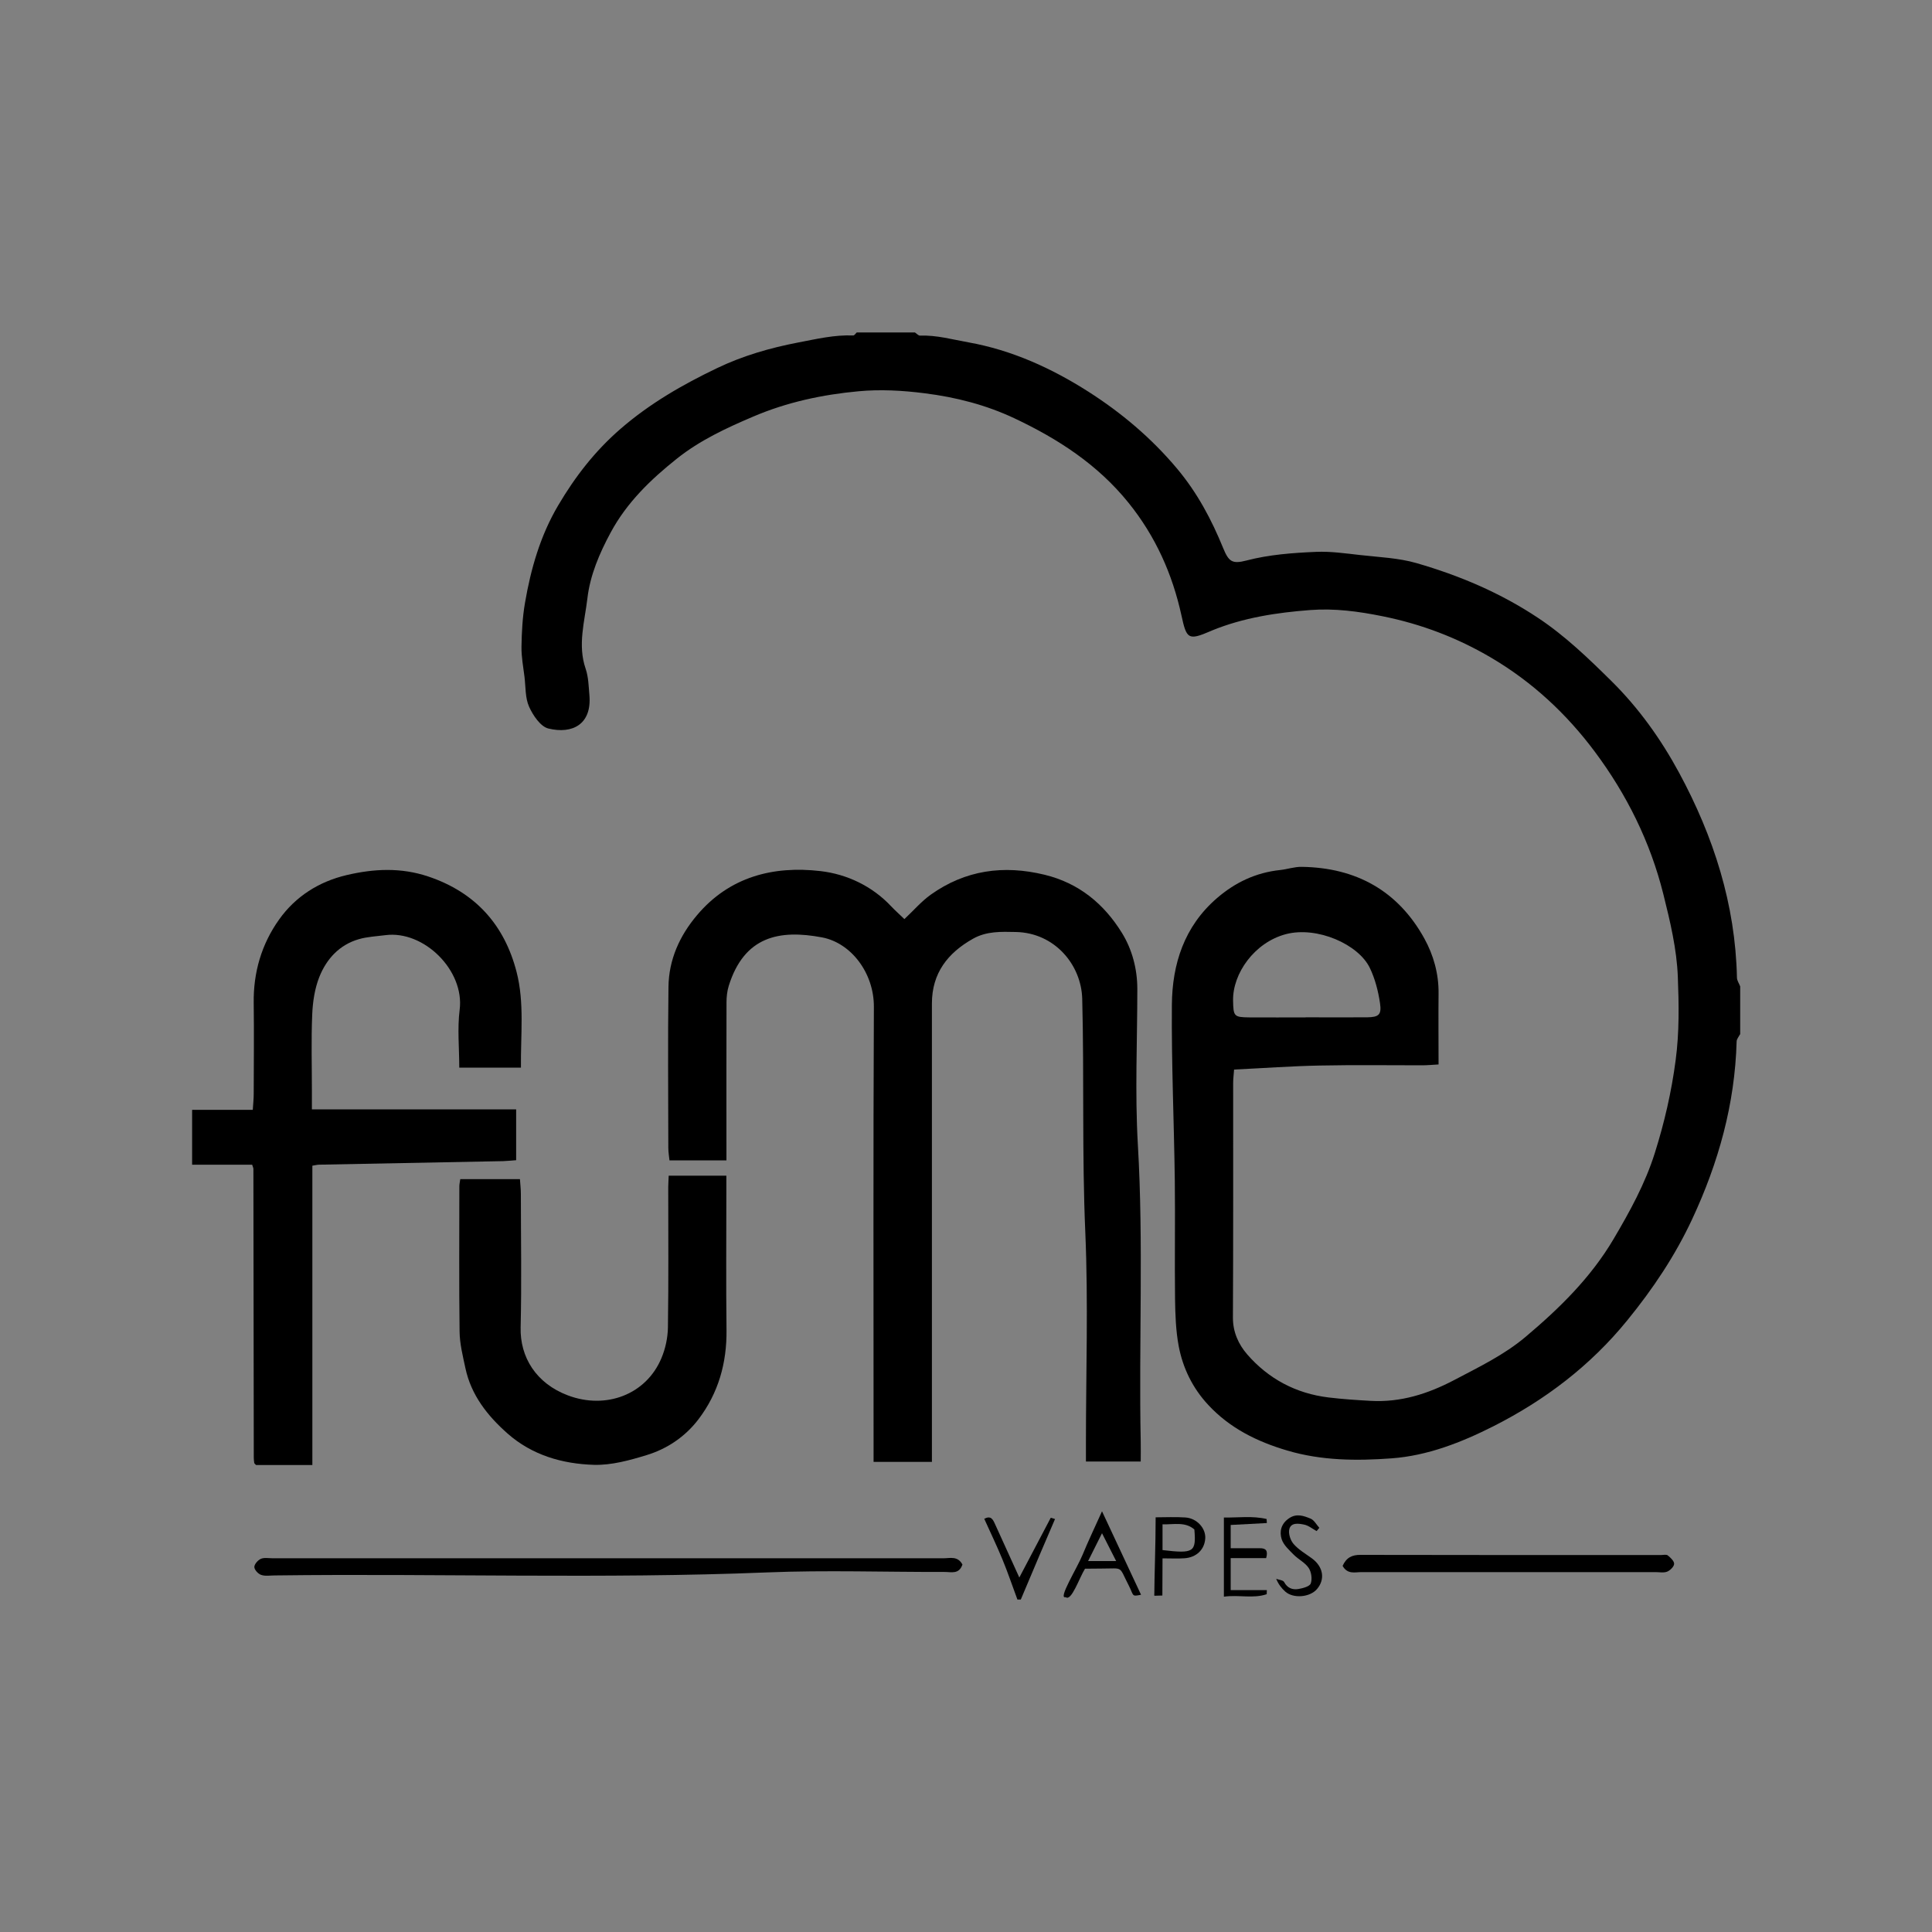
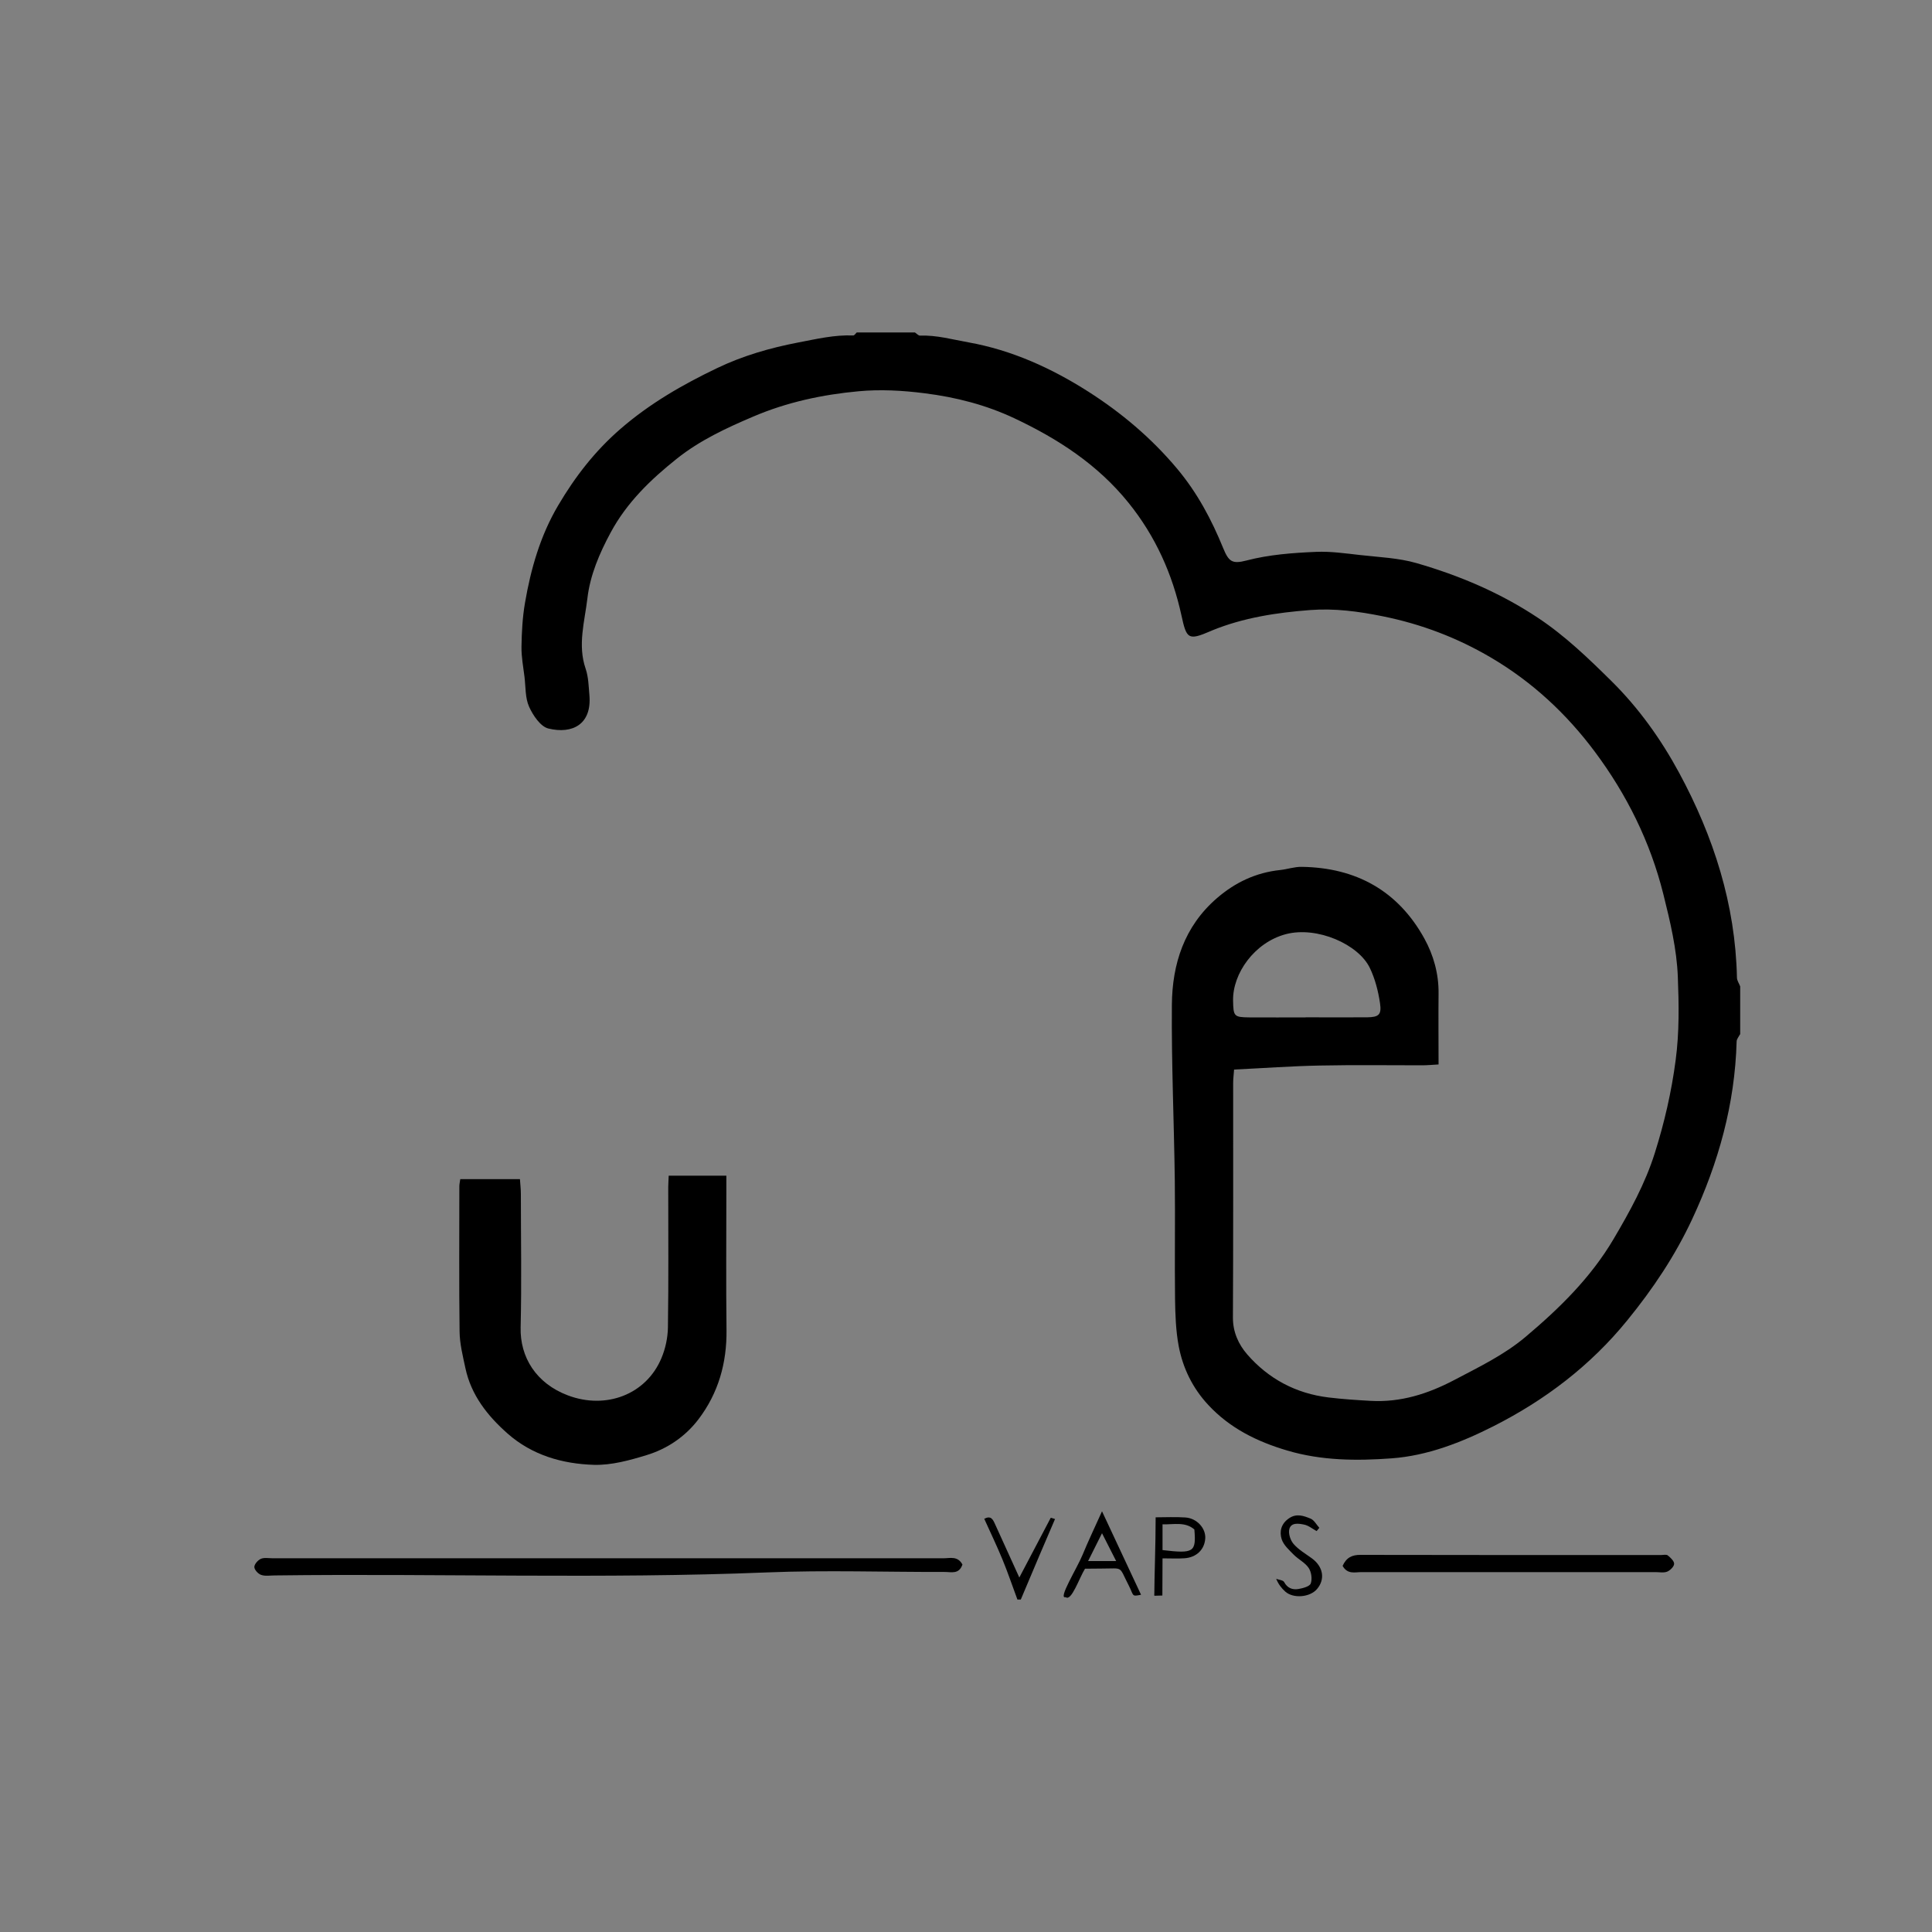
<svg xmlns="http://www.w3.org/2000/svg" id="Layer_2" data-name="Layer 2" viewBox="0 0 250 250">
  <rect x="0" y="0" width="250" height="250" fill="#808080" stroke="none" />
  <defs>
    <style>      .cls-1, .cls-2 {        stroke-width: 0px;      }      .cls-2 {        fill: #fff;      }    </style>
  </defs>
  <path class="cls-1" d="m225.14,133.86c-.15.3-.41.59-.42.89-.22,8.1-2.34,15.69-5.75,23-2.22,4.76-5.09,9.04-8.4,13.1-4.78,5.88-10.65,10.33-17.35,13.72-4.14,2.09-8.51,3.8-13.15,4.14-4.5.33-9.04.31-13.5-1.01-3.92-1.16-7.42-2.89-10.21-5.89-2.02-2.16-3.3-4.77-3.84-7.64-.37-1.99-.44-4.06-.47-6.1-.06-5.09.03-10.19-.03-15.29-.1-7.58-.44-15.15-.38-22.73.04-5.31,1.6-10.17,5.82-13.82,2.37-2.05,5.06-3.32,8.19-3.65.94-.1,1.87-.43,2.8-.41,7.03.1,12.46,3.1,15.87,9.29,1.18,2.14,1.86,4.56,1.83,7.1-.03,3.01,0,6.03,0,9.18-.8.04-1.44.11-2.08.11-4.43,0-8.86-.06-13.29.03-3.65.07-7.3.34-11.09.52-.04.61-.12,1.18-.12,1.74,0,10.12.02,20.23-.03,30.35-.01,1.89.74,3.49,1.85,4.77,2.76,3.17,6.31,5.06,10.52,5.57,1.81.22,3.63.34,5.45.44,3.88.22,7.4-.9,10.81-2.69,3.2-1.69,6.45-3.24,9.25-5.6,4.38-3.69,8.43-7.66,11.37-12.64,2.1-3.56,4.09-7.16,5.34-11.13,1.24-3.93,2.16-7.91,2.7-12.03.48-3.62.42-7.21.28-10.79-.14-3.6-.99-7.14-1.87-10.67-1.69-6.78-4.75-12.93-8.88-18.46-3.63-4.87-8.07-9.01-13.38-12.14-4.41-2.6-9.07-4.37-14.09-5.38-3.11-.63-6.21-1.04-9.35-.8-4.33.33-8.63.98-12.7,2.64-.07.03-.13.06-.2.09-2.9,1.25-3.1,1-3.76-2.03-1.17-5.35-3.35-10.24-6.85-14.58-4-4.96-9.13-8.27-14.74-10.92-3.67-1.73-7.56-2.74-11.64-3.25-2.88-.37-5.74-.52-8.55-.26-4.67.43-9.27,1.41-13.64,3.28-3.48,1.48-6.88,3.06-9.86,5.43-3.39,2.7-6.47,5.66-8.57,9.55-1.46,2.7-2.67,5.54-3.02,8.53-.35,2.99-1.29,6.03-.23,9.11.37,1.08.39,2.29.49,3.44.32,3.74-2.18,5.06-5.31,4.3-1.02-.25-2-1.71-2.5-2.83-.51-1.14-.43-2.55-.59-3.85-.16-1.3-.41-2.6-.39-3.9.03-1.89.13-3.8.45-5.66.76-4.44,1.99-8.73,4.31-12.65,2.19-3.71,4.75-7.02,8.06-9.89,3.8-3.29,8.03-5.72,12.48-7.85,3.33-1.6,6.86-2.62,10.5-3.32,2.36-.45,4.7-1.01,7.13-.91.15,0,.3-.25.45-.39,2.51,0,5.02,0,7.53,0,.22.14.45.42.67.41,2.14-.08,4.17.5,6.25.87,5.65,1.01,10.76,3.35,15.52,6.38,4.29,2.74,8.16,6,11.49,9.97,2.62,3.13,4.45,6.58,5.96,10.28.72,1.76,1.18,2.07,2.97,1.61,2.98-.78,6.03-1,9.07-1.13,1.88-.08,3.78.2,5.67.41,2.45.28,4.97.37,7.32,1.05,5.57,1.61,10.88,3.86,15.75,7.11,3.5,2.33,6.48,5.21,9.45,8.14,3.55,3.51,6.41,7.52,8.77,11.88,4.46,8.26,7.28,17.02,7.48,26.5,0,.38.28.76.42,1.14v6.2Zm-56.21-2.22c2.65,0,5.3.02,7.96,0,1.53-.02,1.91-.33,1.68-1.85-.23-1.54-.63-3.11-1.3-4.51-1.46-3.09-6.85-5.46-10.88-4.4-4.08,1.08-6.9,5.11-6.83,8.6.04,2.03.11,2.15,2.09,2.17,2.43.02,4.86,0,7.29,0Z" />
-   <path class="cls-1" d="m24.86,143.61h7.85c.05-.78.12-1.42.12-2.06.01-3.91.05-7.83,0-11.74-.06-3.98,1.02-7.65,3.29-10.83,2.12-2.98,5.16-4.91,8.76-5.75,3.51-.82,6.99-1,10.54.19,6.1,2.05,9.85,6.26,11.42,12.33,1.04,4,.52,8.16.57,12.4h-7.98c0-2.52-.26-5.04.05-7.49.65-5.09-4.64-10.31-9.62-9.65-1.15.15-2.33.2-3.43.52-2.52.73-4.18,2.56-5.11,4.89-.6,1.51-.85,3.23-.92,4.87-.14,3.32-.04,6.64-.04,9.96v2.3h26.43v6.58c-.55.04-1.12.1-1.68.12-7.94.16-15.89.3-23.83.46-.21,0-.42.06-.86.13v38.73h-7.29s-.05-.05-.1-.1c-.05-.05-.12-.11-.13-.17-.03-.22-.06-.44-.06-.66-.02-12.47-.04-24.95-.05-37.42,0-.07-.04-.14-.16-.51h-7.77v-7.09Z" />
  <path class="cls-1" d="m131.65,206.97c-.65-1.74-1.24-3.51-1.95-5.22-.73-1.77-1.56-3.49-2.34-5.22.86-.45,1.11.07,1.37.63,1.06,2.33,2.12,4.66,3.17,6.97,1.35-2.58,2.7-5.15,4.06-7.72.01-.03.25.06.56.15-.67,1.57-1.34,3.12-2,4.67-.81,1.91-1.62,3.83-2.43,5.75h-.44Z" />
-   <path class="cls-1" d="m120.57,189.17h-7.53v-2.41c0-18.82-.05-37.65.04-56.47.02-4.37-2.93-8.27-6.7-8.99-5.56-1.05-10.08-.13-12.08,6.27-.21.68-.29,1.43-.29,2.14-.02,6.05-.01,12.11-.01,18.16v2.28h-7.37c-.05-.5-.15-1.06-.15-1.62-.01-6.94-.07-13.88.02-20.82.04-3.52,1.44-6.62,3.69-9.28,4.2-4.99,9.88-6.42,15.99-5.71,3.4.4,6.67,1.92,9.16,4.58.5.53,1.05,1.01,1.69,1.63,1.17-1.09,2.18-2.28,3.41-3.16,4.47-3.18,9.4-3.87,14.72-2.58,4.47,1.08,7.71,3.79,10.02,7.53,1.31,2.12,1.99,4.65,1.99,7.25,0,6.72-.32,13.45.07,20.15.75,12.82.11,25.63.37,38.45.02.8,0,1.6,0,2.55h-7.09v-2.4c0-9.08.31-18.17-.08-27.23-.44-10.09-.14-20.17-.4-30.25-.12-4.4-3.56-8.54-8.59-8.64-1.9-.04-3.78-.12-5.54.87-3.29,1.85-5.32,4.47-5.32,8.38,0,18.9,0,37.79,0,56.69v2.66Z" />
  <path class="cls-1" d="m86.52,152.13h7.47c0,.74,0,1.38,0,2.02,0,5.98-.05,11.96.02,17.94.05,4.28-1.05,8.18-3.64,11.58-1.72,2.25-4.05,3.82-6.73,4.63-2.19.67-4.52,1.31-6.77,1.25-4.09-.12-8.02-1.25-11.19-4.05-2.59-2.29-4.72-4.97-5.46-8.48-.33-1.55-.73-3.13-.75-4.7-.08-6.27-.03-12.55-.03-18.82,0-.28.07-.56.12-.92h7.72c.04.63.12,1.26.12,1.9,0,5.76.11,11.52-.03,17.27-.1,3.86,2,7.26,6.11,8.81,4.92,1.86,10.13-.09,12.11-4.82.52-1.23.82-2.65.84-3.98.09-6.05.04-12.11.04-18.16,0-.43.04-.86.06-1.47Z" />
  <path class="cls-1" d="m124.54,202.45c-.44,1.3-1.45.96-2.27.96-7.68.02-15.36-.25-23.03.06-21.23.86-42.46.12-63.69.39-.59,0-1.23.12-1.76-.07-.39-.13-.87-.66-.88-1.02,0-.36.46-.89.85-1.06.44-.19,1.01-.07,1.53-.07,28.93,0,57.87,0,86.8,0,.84,0,1.82-.33,2.44.79Z" />
  <path class="cls-1" d="m173.74,202.61c.49-1.07,1.22-1.42,2.31-1.41,12.97.03,25.93.02,38.9.02.29,0,.68-.1.86.05.36.29.83.73.82,1.09-.01.36-.51.85-.9,1.01-.45.18-1.02.06-1.53.06-12.67,0-25.34,0-38.02,0-.84,0-1.81.33-2.45-.81Z" />
  <path class="cls-1" d="m142.6,195.56c1.81,3.87,3.41,7.29,5.05,10.8-1.27.26-.9.14-1.61-1.24-1.31-2.54-.61-2.15-3.46-2.15-.72,0-1.46.02-2.18.02-.76,1.23-1.76,4.27-2.5,3.68-1.07.31,1.48-3.75,2.19-5.49.71-1.73,1.52-3.42,2.51-5.62Zm-1.8,6.44h3.63c-.63-1.23-1.18-2.31-1.83-3.6-.64,1.27-1.14,2.28-1.8,3.6Z" />
-   <path class="cls-1" d="m158.36,196.37c1.9.02,3.73-.24,5.54.19.01.17.02.34.03.52-1.52.08-3.04.16-4.68.25v3.01c1.3,0,2.54.01,3.77,0,.76-.01,1.1.28.82,1.28h-4.59v4.14h4.68c0,.18-.02.35-.02.53-1.77.6-3.61.05-5.54.32v-10.22Z" />
  <path class="cls-1" d="m150.43,201.65c0,1.74-.02,3.27-.02,4.81-1.24,0-1.04.16-1.04-.25,0-1.93.17-6.39.17-9.87,1.26,0,2.56-.07,3.85.02,1.49.1,2.65,1.4,2.57,2.71-.09,1.44-1.14,2.47-2.71,2.57-.93.06-1.59.01-2.83.01Zm0-4.4v3.33c4.05.48,4.37.27,4.12-2.67-1.19-1.02-2.6-.63-4.12-.66Z" />
  <path class="cls-1" d="m170.35,198.11c-.53-.29-1.04-.72-1.61-.83-.68-.14-1.67-.3-1.9.58-.15.57.14,1.46.55,1.93.65.75,1.56,1.27,2.38,1.87,1.45,1.07,1.73,2.67.67,3.94-.91,1.1-3.09,1.29-4.14.34-.47-.43-.87-.93-1.16-1.64.35.13.9.17,1.03.42.42.79,1.08,1.02,1.83.9.59-.1,1.47-.33,1.61-.72.21-.58.08-1.49-.27-2.01-.46-.69-1.33-1.1-1.93-1.71-.59-.6-1.31-1.24-1.56-2-.31-.97-.1-1.99.93-2.7.99-.69,1.92-.33,2.81.03.46.19.76.78,1.13,1.19-.12.14-.23.28-.35.42Z" />
  <path class="cls-2" d="m140.8,202c.66-1.31,1.16-2.32,1.8-3.6" />
</svg>